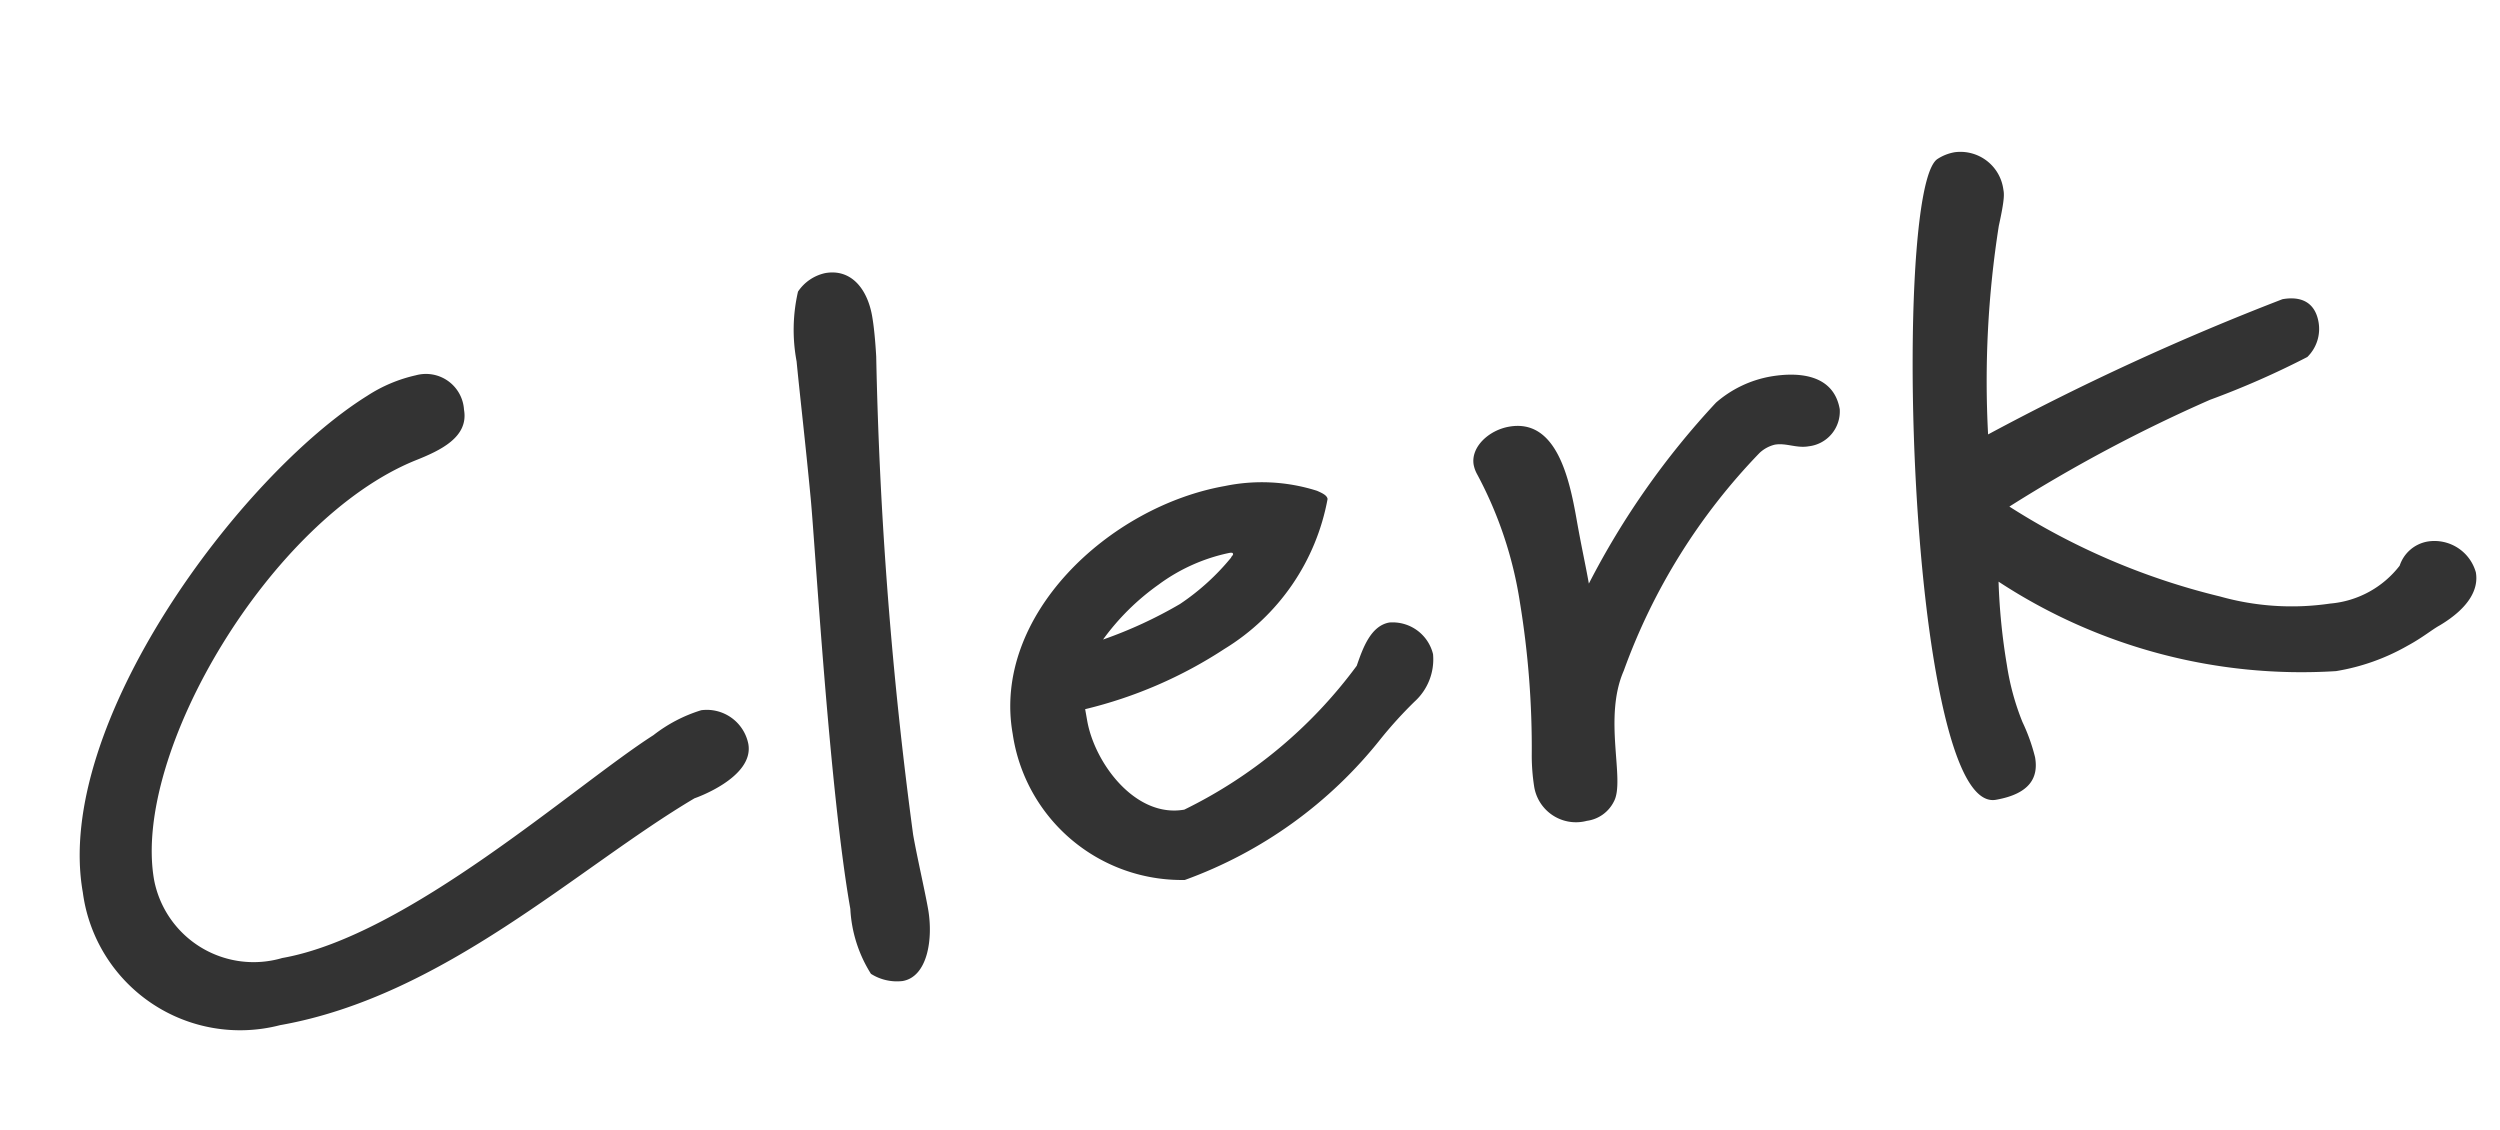
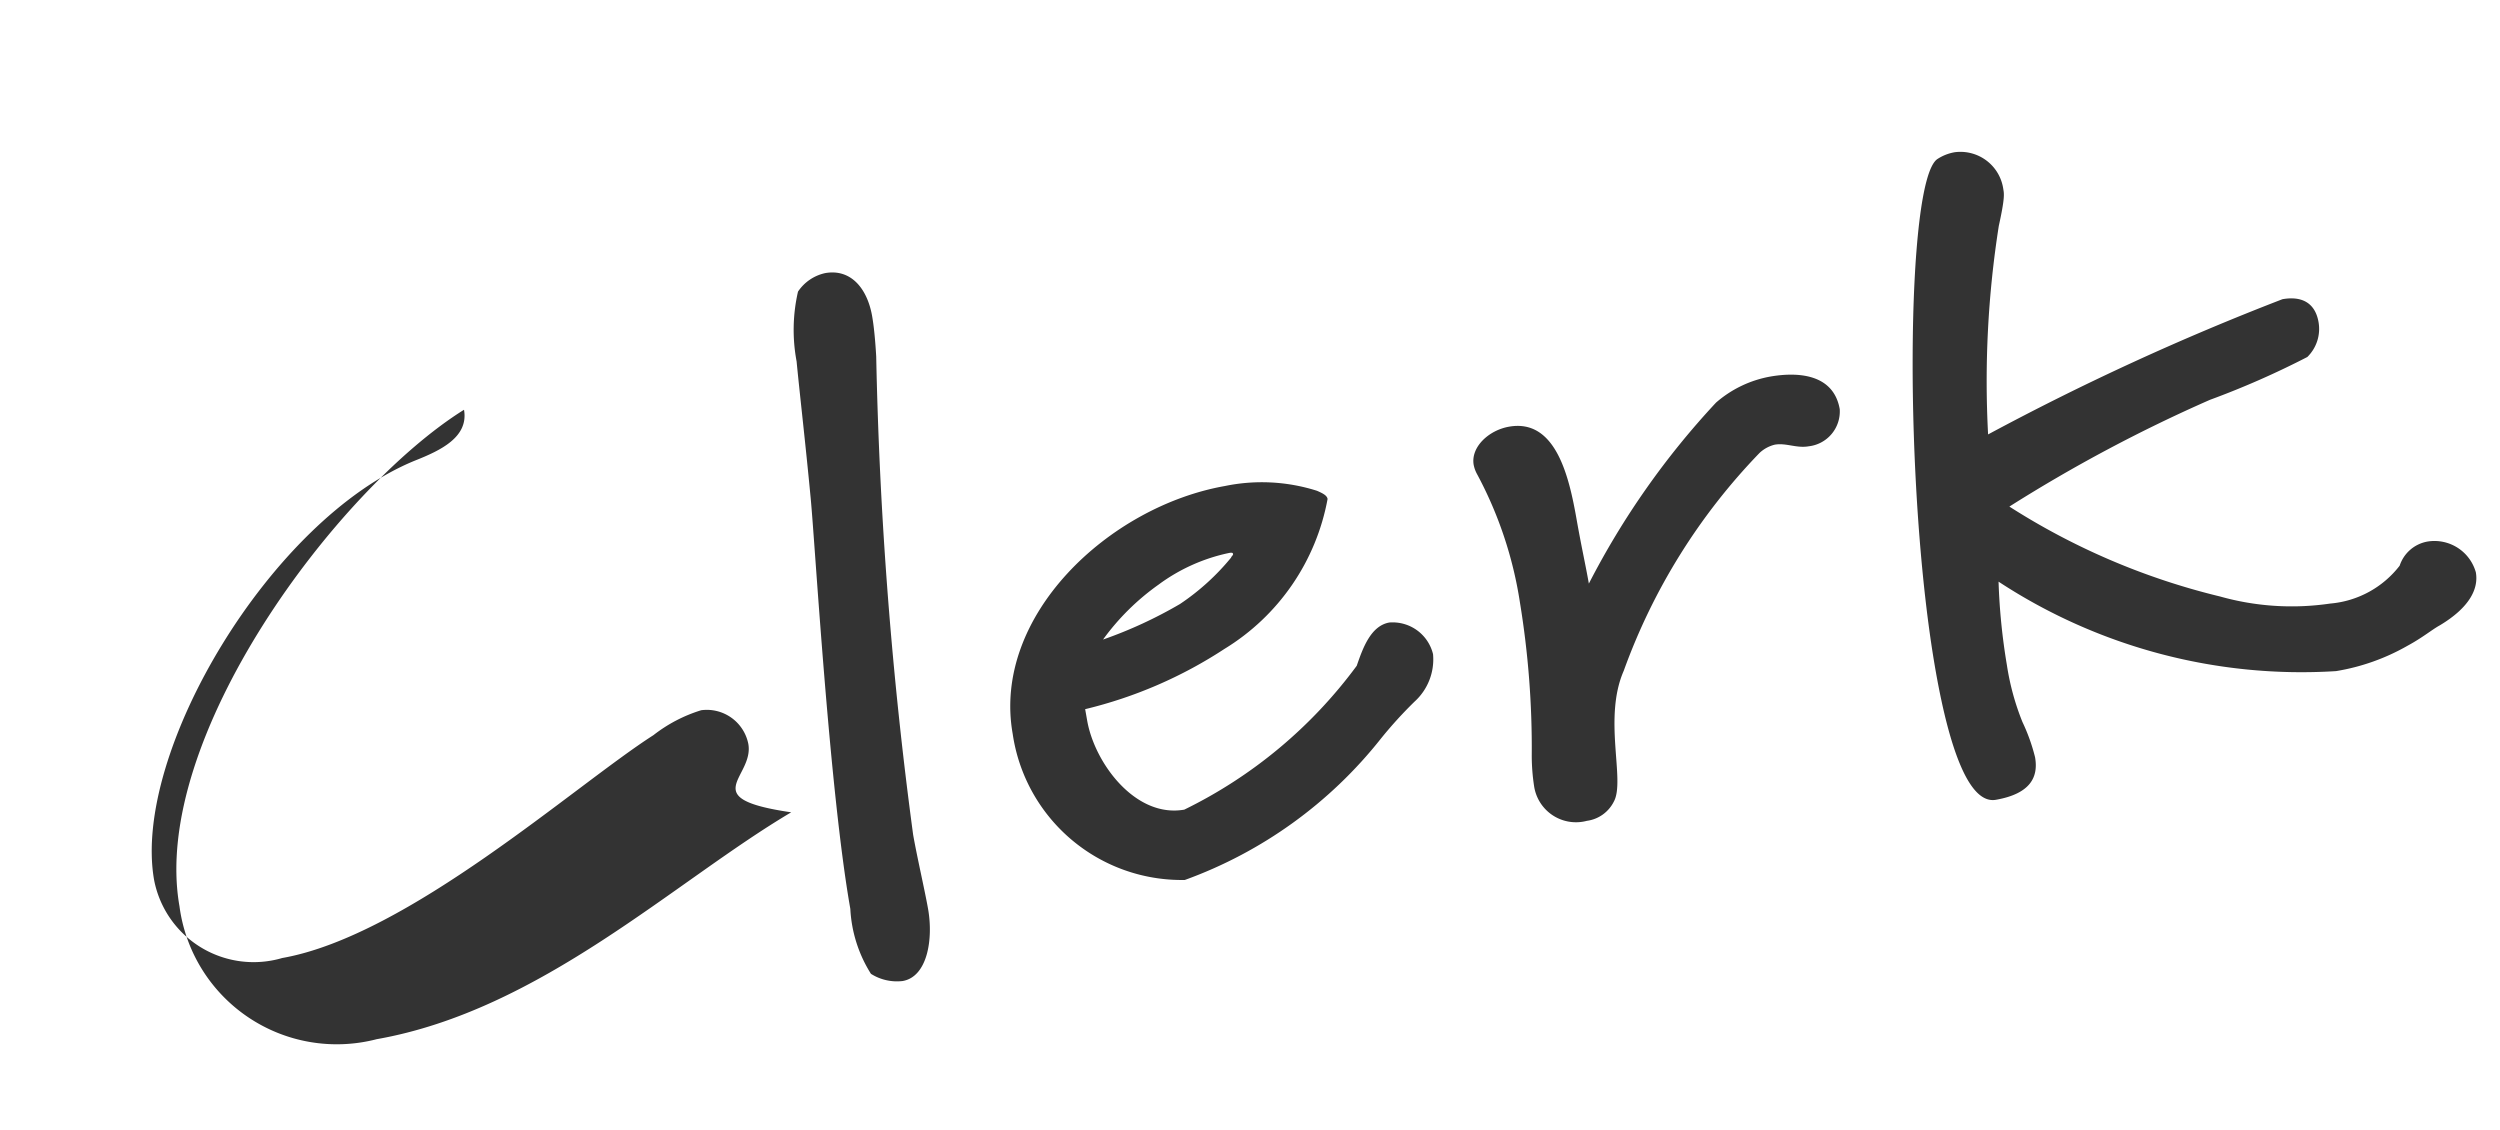
<svg xmlns="http://www.w3.org/2000/svg" width="33.318" height="15.058" viewBox="0 0 33.318 15.058">
-   <path d="M-6.552-2.736a.564.564,0,0,0-.54-.552,1.98,1.98,0,0,0-.684.216c-1.152.48-3.684,2.064-5.388,2.064a1.35,1.35,0,0,1-1.5-1.32c0-1.716,2.364-4.464,4.4-4.9.348-.072.756-.18.756-.552a.508.508,0,0,0-.552-.564,1.976,1.976,0,0,0-.684.156c-1.848.744-4.884,3.588-4.884,5.856a2.114,2.114,0,0,0,2.28,2.2c2.22,0,4.272-1.38,5.964-2.016C-7.38-2.148-6.552-2.28-6.552-2.736Zm2.616-5.328c0-.372-.168-.672-.516-.672a.585.585,0,0,0-.4.18,2.274,2.274,0,0,0-.18.912c-.036.456-.072,1.08-.132,1.824-.048.612-.432,3.876-.432,5.484a1.791,1.791,0,0,0,.12.9.646.646,0,0,0,.4.168c.336,0,.5-.48.5-.888,0-.252-.024-.7-.024-1.008a56.212,56.212,0,0,1,.624-6.36Q-3.936-7.866-3.936-8.064Zm4.152,4a3.125,3.125,0,0,1-.78.492,5.856,5.856,0,0,1-1.092.288A3.191,3.191,0,0,1-.8-3.876a2.409,2.409,0,0,1,1-.252c.048,0,.048.012.048.024S.228-4.08.216-4.068ZM2.64-2.328a.554.554,0,0,0-.5-.516c-.252,0-.408.276-.528.492A6.275,6.275,0,0,1-.984-.864c-.66,0-1.068-.816-1.068-1.392v-.156A5.912,5.912,0,0,0-.084-2.88a2.971,2.971,0,0,0,1.7-1.728c0-.048-.048-.084-.12-.132A2.428,2.428,0,0,0,.3-5.016c-1.572,0-3.36,1.164-3.36,2.76A2.276,2.276,0,0,0-1.14.06a5.888,5.888,0,0,0,2.9-1.4,5.642,5.642,0,0,1,.528-.408A.759.759,0,0,0,2.64-2.328ZM8.544-4.6c0-.48-.468-.588-.84-.588a1.507,1.507,0,0,0-.768.216A10.7,10.7,0,0,0,4.848-2.892c0-.264-.012-.48-.012-.876,0-.564-.036-1.368-.672-1.368-.276,0-.552.18-.552.42a.431.431,0,0,0,.024.132A5.3,5.3,0,0,1,3.9-2.808a11.984,11.984,0,0,1-.2,2.04A2.687,2.687,0,0,0,3.66-.36a.564.564,0,0,0,.612.576.471.471,0,0,0,.4-.192c.2-.252.048-1.116.432-1.692A8.158,8.158,0,0,1,7.392-4.212a.456.456,0,0,1,.216-.072c.156,0,.276.1.444.1A.467.467,0,0,0,8.544-4.6ZM16.512-.984a.573.573,0,0,0-.564-.516.478.478,0,0,0-.42.252,1.309,1.309,0,0,1-1,.336A3.521,3.521,0,0,1,13.1-1.26a9.239,9.239,0,0,1-2.556-1.668,20.153,20.153,0,0,1,2.88-.936A11.4,11.4,0,0,0,14.8-4.2a.524.524,0,0,0,.228-.432c0-.288-.192-.384-.42-.384a34.429,34.429,0,0,0-4.176,1.092,13.324,13.324,0,0,1,.624-2.712c.144-.348.144-.408.144-.468a.577.577,0,0,0-.552-.6.61.61,0,0,0-.24.048c-.468.192-1.212,4.272-1.212,6.72,0,1.056.132,1.824.492,1.824.468,0,.612-.2.612-.468a2.486,2.486,0,0,0-.084-.492,3.372,3.372,0,0,1-.072-.78,8.262,8.262,0,0,1,.084-1.116A7.357,7.357,0,0,0,14.448-.012a2.849,2.849,0,0,0,1-.168c.216-.072.36-.156.468-.192C16.356-.54,16.512-.768,16.512-.984Z" transform="matrix(0.985, -0.174, 0.174, 0.985, 16.903, 11.47)" fill="#333" />
+   <path d="M-6.552-2.736a.564.564,0,0,0-.54-.552,1.98,1.98,0,0,0-.684.216c-1.152.48-3.684,2.064-5.388,2.064a1.35,1.35,0,0,1-1.5-1.32c0-1.716,2.364-4.464,4.4-4.9.348-.072.756-.18.756-.552c-1.848.744-4.884,3.588-4.884,5.856a2.114,2.114,0,0,0,2.28,2.2c2.22,0,4.272-1.38,5.964-2.016C-7.38-2.148-6.552-2.28-6.552-2.736Zm2.616-5.328c0-.372-.168-.672-.516-.672a.585.585,0,0,0-.4.18,2.274,2.274,0,0,0-.18.912c-.036.456-.072,1.08-.132,1.824-.048.612-.432,3.876-.432,5.484a1.791,1.791,0,0,0,.12.9.646.646,0,0,0,.4.168c.336,0,.5-.48.5-.888,0-.252-.024-.7-.024-1.008a56.212,56.212,0,0,1,.624-6.36Q-3.936-7.866-3.936-8.064Zm4.152,4a3.125,3.125,0,0,1-.78.492,5.856,5.856,0,0,1-1.092.288A3.191,3.191,0,0,1-.8-3.876a2.409,2.409,0,0,1,1-.252c.048,0,.048.012.048.024S.228-4.08.216-4.068ZM2.64-2.328a.554.554,0,0,0-.5-.516c-.252,0-.408.276-.528.492A6.275,6.275,0,0,1-.984-.864c-.66,0-1.068-.816-1.068-1.392v-.156A5.912,5.912,0,0,0-.084-2.88a2.971,2.971,0,0,0,1.7-1.728c0-.048-.048-.084-.12-.132A2.428,2.428,0,0,0,.3-5.016c-1.572,0-3.36,1.164-3.36,2.76A2.276,2.276,0,0,0-1.14.06a5.888,5.888,0,0,0,2.9-1.4,5.642,5.642,0,0,1,.528-.408A.759.759,0,0,0,2.64-2.328ZM8.544-4.6c0-.48-.468-.588-.84-.588a1.507,1.507,0,0,0-.768.216A10.7,10.7,0,0,0,4.848-2.892c0-.264-.012-.48-.012-.876,0-.564-.036-1.368-.672-1.368-.276,0-.552.18-.552.42a.431.431,0,0,0,.024.132A5.3,5.3,0,0,1,3.9-2.808a11.984,11.984,0,0,1-.2,2.04A2.687,2.687,0,0,0,3.66-.36a.564.564,0,0,0,.612.576.471.471,0,0,0,.4-.192c.2-.252.048-1.116.432-1.692A8.158,8.158,0,0,1,7.392-4.212a.456.456,0,0,1,.216-.072c.156,0,.276.1.444.1A.467.467,0,0,0,8.544-4.6ZM16.512-.984a.573.573,0,0,0-.564-.516.478.478,0,0,0-.42.252,1.309,1.309,0,0,1-1,.336A3.521,3.521,0,0,1,13.1-1.26a9.239,9.239,0,0,1-2.556-1.668,20.153,20.153,0,0,1,2.88-.936A11.4,11.4,0,0,0,14.8-4.2a.524.524,0,0,0,.228-.432c0-.288-.192-.384-.42-.384a34.429,34.429,0,0,0-4.176,1.092,13.324,13.324,0,0,1,.624-2.712c.144-.348.144-.408.144-.468a.577.577,0,0,0-.552-.6.61.61,0,0,0-.24.048c-.468.192-1.212,4.272-1.212,6.72,0,1.056.132,1.824.492,1.824.468,0,.612-.2.612-.468a2.486,2.486,0,0,0-.084-.492,3.372,3.372,0,0,1-.072-.78,8.262,8.262,0,0,1,.084-1.116A7.357,7.357,0,0,0,14.448-.012a2.849,2.849,0,0,0,1-.168c.216-.072.36-.156.468-.192C16.356-.54,16.512-.768,16.512-.984Z" transform="matrix(0.985, -0.174, 0.174, 0.985, 16.903, 11.47)" fill="#333" />
</svg>